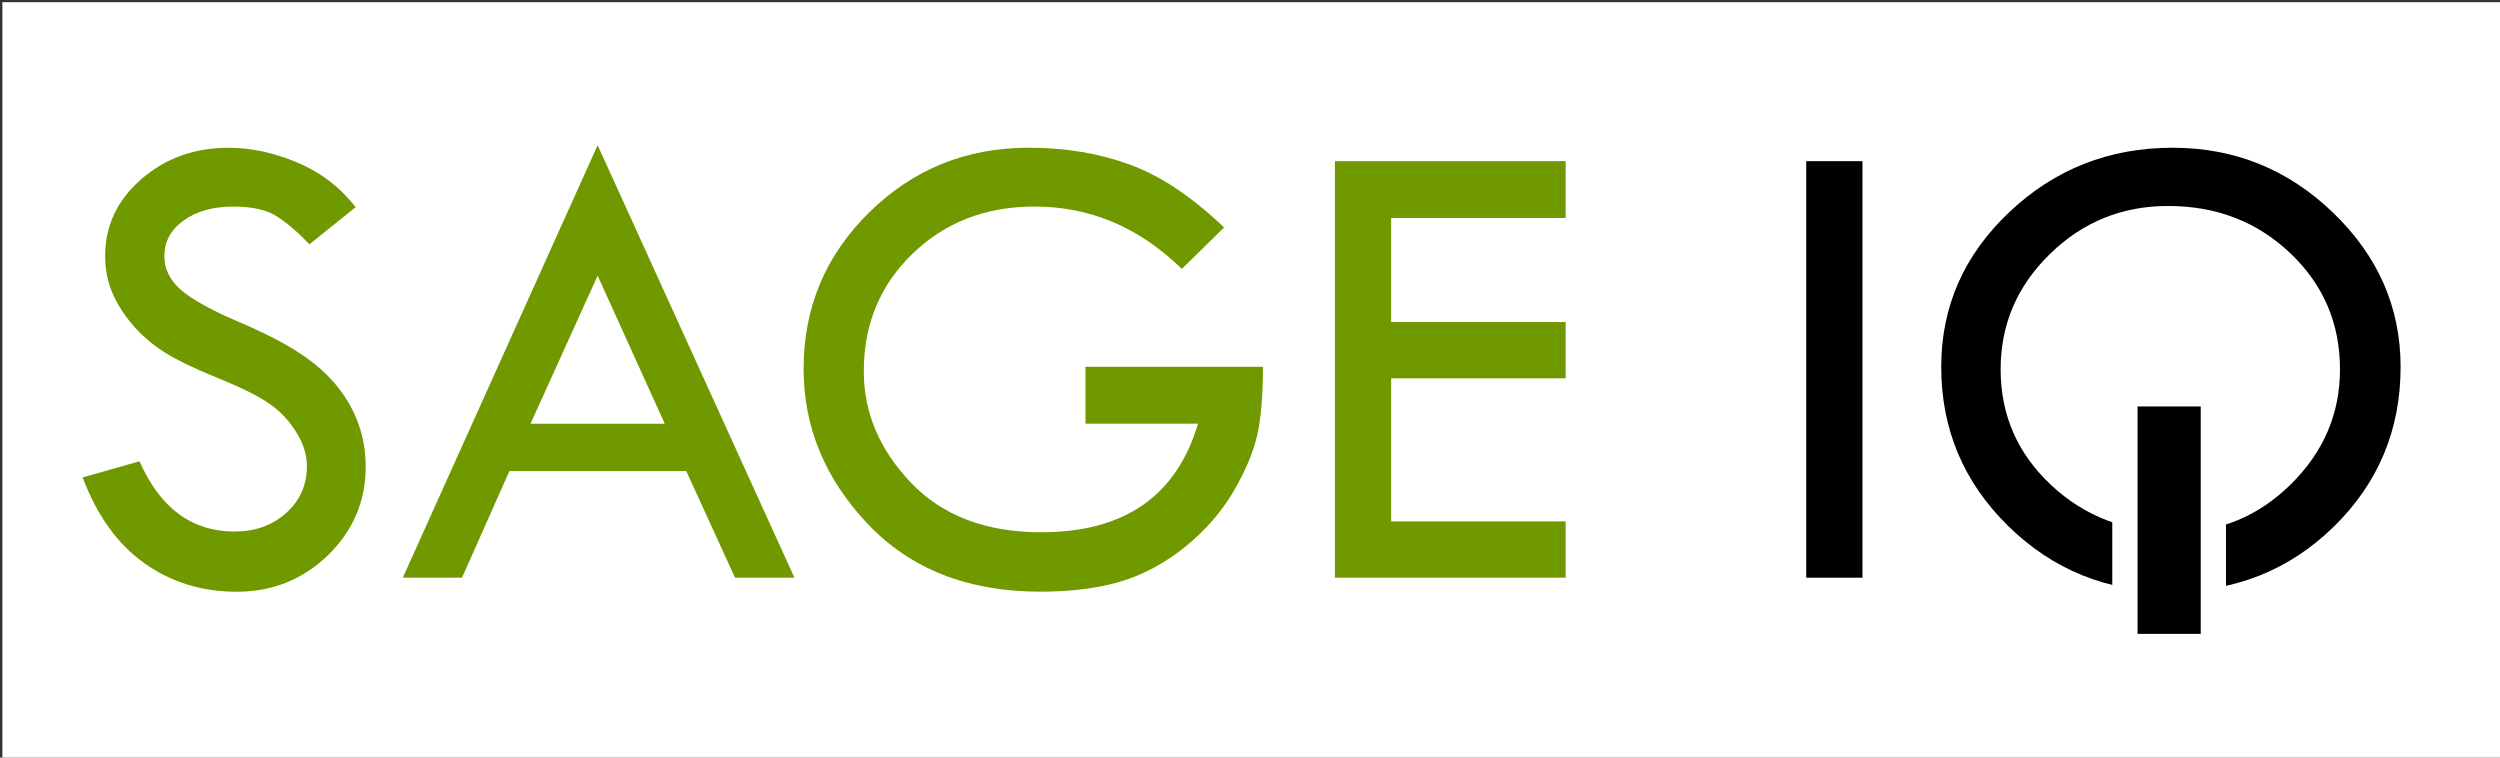
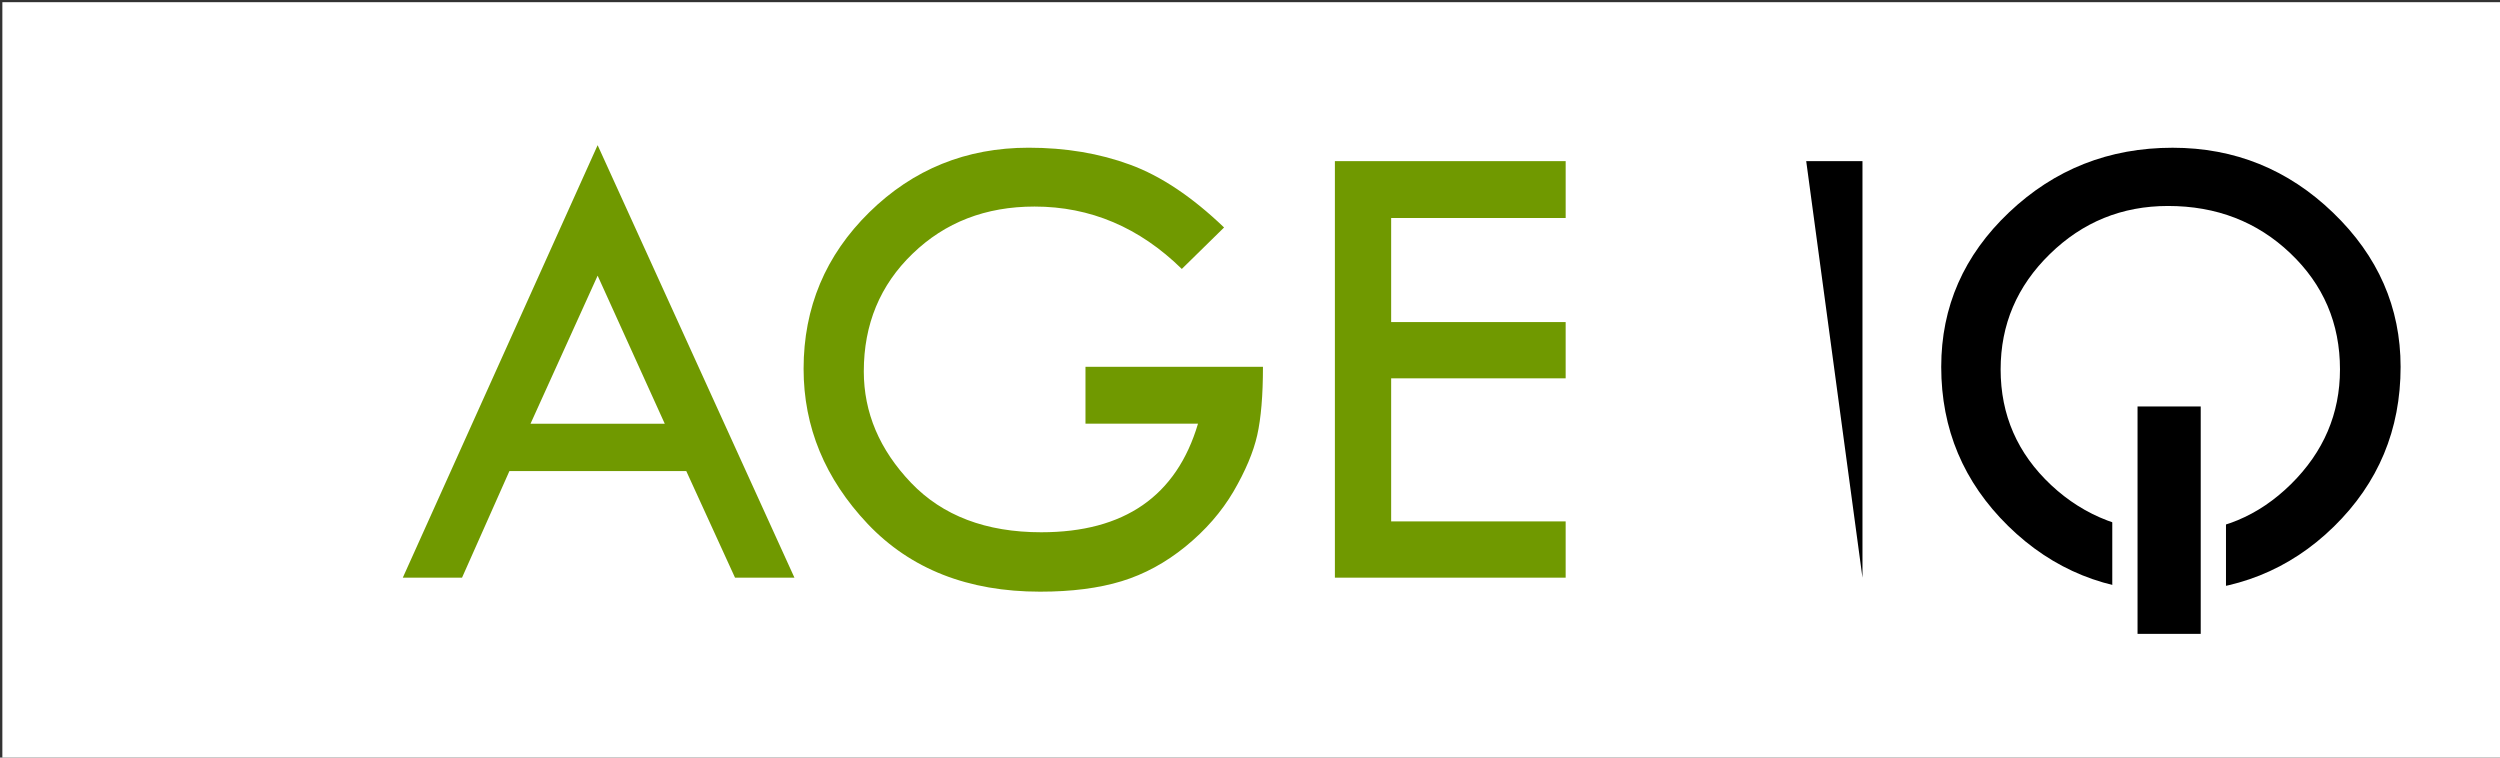
<svg xmlns="http://www.w3.org/2000/svg" xmlns:ns1="http://www.inkscape.org/namespaces/inkscape" xmlns:ns2="http://sodipodi.sourceforge.net/DTD/sodipodi-0.dtd" xmlns:xlink="http://www.w3.org/1999/xlink" width="69.85mm" height="21.167mm" viewBox="0 0 69.85 21.167" version="1.1" id="svg8" ns1:version="0.92.2 5c3e80d, 2017-08-06" ns2:docname="sage-iq-logo-cropped.svg">
  <rect x="0" y="0" width="69.85" height="21.167" fill="#333333" stroke="none" />
  <defs id="defs2">
    <g id="g50">
      <symbol id="glyph0-0" overflow="visible" style="overflow:visible">
        <path id="path29" d="m 6.625,0 v -39.75 h 39.75 V 0 Z m 3.312,-3.312 h 33.125 v -33.125 H 9.938 Z m 0,0" style="stroke:none" ns1:connector-curvature="0" />
      </symbol>
      <symbol id="glyph0-1" overflow="visible" style="overflow:visible">
-         <path id="path32" d="m 23.578,-29.328 -3.656,2.938 c -0.961,-1 -1.836,-1.742 -2.625,-2.234 -0.781,-0.5 -1.918,-0.75 -3.406,-0.75 -1.617,0 -2.93,0.371 -3.938,1.109 -1.012,0.73 -1.516,1.672 -1.516,2.828 0,1 0.438,1.887 1.312,2.656 0.883,0.762 2.383,1.594 4.5,2.5 2.125,0.906 3.773,1.758 4.953,2.547 1.188,0.781 2.16,1.648 2.922,2.594 0.758,0.949 1.32,1.949 1.688,3 0.375,1.055 0.562,2.168 0.562,3.344 0,2.742 -0.996,5.078 -2.984,7.016 -1.992,1.926 -4.402,2.891 -7.234,2.891 -2.762,0 -5.199,-0.758 -7.312,-2.266 -2.117,-1.508 -3.742,-3.77 -4.875,-6.781 l 4.5,-1.281 c 1.633,3.711 4.145,5.562 7.531,5.562 1.633,0 2.992,-0.488 4.078,-1.469 1.094,-0.977 1.641,-2.219 1.641,-3.719 0,-0.906 -0.289,-1.805 -0.859,-2.703 -0.562,-0.906 -1.273,-1.648 -2.125,-2.234 -0.844,-0.594 -2.195,-1.266 -4.047,-2.016 -1.855,-0.75 -3.277,-1.438 -4.266,-2.062 -0.992,-0.633 -1.852,-1.383 -2.578,-2.25 -0.719,-0.875 -1.25,-1.742 -1.594,-2.609 -0.336,-0.863 -0.5,-1.785 -0.5,-2.766 0,-2.363 0.945,-4.379 2.844,-6.047 1.906,-1.664 4.211,-2.5 6.922,-2.5 1.789,0 3.609,0.391 5.453,1.172 1.844,0.773 3.379,1.949 4.609,3.531 z m 0,0" style="stroke:none" ns1:connector-curvature="0" />
-       </symbol>
+         </symbol>
      <symbol id="glyph0-2" overflow="visible" style="overflow:visible">
        <path id="path35" d="M 15.734,-34.234 31.312,0 H 26.609 L 22.75,-8.438 h -14 L 5,0 H 0.312 Z m 0,10.328 -5.312,11.719 h 10.625 z m 0,0" style="stroke:none" ns1:connector-curvature="0" />
      </symbol>
      <symbol id="glyph0-3" overflow="visible" style="overflow:visible">
        <path id="path38" d="m 35.297,-27.719 -3.344,3.281 c -3.355,-3.289 -7.242,-4.938 -11.656,-4.938 -3.867,0 -7.086,1.246 -9.656,3.734 -2.574,2.48 -3.859,5.586 -3.859,9.312 0,3.262 1.242,6.199 3.734,8.812 2.5,2.617 5.938,3.922 10.312,3.922 6.57,0 10.707,-2.863 12.406,-8.594 h -8.906 v -4.5 H 38.375 c 0,2.262 -0.152,4.062 -0.453,5.406 -0.305,1.344 -0.93,2.828 -1.875,4.453 -0.949,1.617 -2.215,3.07 -3.797,4.359 -1.574,1.281 -3.262,2.199 -5.062,2.75 -1.805,0.551 -3.953,0.828 -6.453,0.828 -5.699,0 -10.246,-1.785 -13.641,-5.359 -3.387,-3.582 -5.078,-7.676 -5.078,-12.281 0,-4.852 1.734,-8.984 5.203,-12.391 3.469,-3.406 7.672,-5.109 12.609,-5.109 2.926,0 5.602,0.449 8.031,1.344 2.426,0.887 4.906,2.543 7.438,4.969 z m 0,0" style="stroke:none" ns1:connector-curvature="0" />
      </symbol>
      <symbol id="glyph0-4" overflow="visible" style="overflow:visible">
        <path id="path41" d="M 3.078,-32.969 H 21.344 v 4.5 H 7.531 v 8.234 h 13.812 v 4.453 H 7.531 v 11.328 h 13.812 V 0 H 3.078 Z m 0,0" style="stroke:none" ns1:connector-curvature="0" />
      </symbol>
      <symbol id="glyph0-5" overflow="visible" style="overflow:visible">
-         <path id="path44" d="M 3.391,-32.969 H 7.844 V 0 H 3.391 Z m 0,0" style="stroke:none" ns1:connector-curvature="0" />
+         <path id="path44" d="M 3.391,-32.969 H 7.844 V 0 Z m 0,0" style="stroke:none" ns1:connector-curvature="0" />
      </symbol>
      <symbol id="glyph0-6" overflow="visible" style="overflow:visible">
        <path id="path47" d="m 2.078,-16.688 c 0,-4.758 1.789,-8.836 5.375,-12.234 3.594,-3.406 7.906,-5.109 12.938,-5.109 4.914,0 9.148,1.715 12.703,5.141 3.562,3.43 5.344,7.496 5.344,12.203 0,4.98 -1.762,9.195 -5.281,12.641 -3.512,3.438 -7.82,5.156 -12.922,5.156 C 15.203,1.109 10.914,-0.625 7.375,-4.094 3.844,-7.562 2.078,-11.758 2.078,-16.688 Z m 31.562,0.203 c 0,-3.645 -1.312,-6.711 -3.938,-9.203 -2.617,-2.488 -5.84,-3.734 -9.672,-3.734 -3.648,0 -6.766,1.273 -9.359,3.812 -2.594,2.531 -3.891,5.574 -3.891,9.125 0,3.605 1.332,6.656 4,9.156 2.664,2.492 5.93,3.734 9.797,3.734 3.551,0 6.613,-1.27 9.188,-3.812 2.582,-2.551 3.875,-5.578 3.875,-9.078 z m 0,0" style="stroke:none" ns1:connector-curvature="0" />
      </symbol>
    </g>
    <clipPath id="clip1">
      <path id="path52" d="m 297,276 h 198 v 60 H 297 Z m 0,0" ns1:connector-curvature="0" />
    </clipPath>
  </defs>
  <ns2:namedview id="base" pagecolor="#ffffff" bordercolor="#666666" borderopacity="1.0" ns1:pageopacity="0.0" ns1:pageshadow="2" ns1:zoom="1.4" ns1:cx="149.6796" ns1:cy="-84.524326" ns1:document-units="mm" ns1:current-layer="layer1" showgrid="false" ns1:window-width="1920" ns1:window-height="1153" ns1:window-x="0" ns1:window-y="1" ns1:window-maximized="1" fit-margin-top="0" fit-margin-left="0" fit-margin-right="0" fit-margin-bottom="0" />
  <g ns1:label="Layer 1" ns1:groupmode="layer" id="layer1" transform="translate(-15.724,-8.982)">
    <g id="surface6743" transform="matrix(0.353,0,0,0.353,-89.051,-88.385)" clip-path="none">
      <g id="g59" clip-path="url(#clip1)" style="clip-rule:nonzero">
        <path id="path57" d="M 172,157 H 934 V 586 H 172 Z m 0,0" style="fill:#ffffff;fill-opacity:1;fill-rule:nonzero;stroke:none" ns1:connector-curvature="0" />
      </g>
      <g id="g65" style="fill:#709900;fill-opacity:1">
        <use id="use61" y="321.552" x="301.384" xlink:href="#glyph0-1" width="100%" height="100%" />
        <use id="use63" y="321.552" x="328.382" xlink:href="#glyph0-2" width="100%" height="100%" />
      </g>
      <g id="g69" style="fill:#709900;fill-opacity:1">
        <use id="use67" y="321.552" x="358.401" xlink:href="#glyph0-3" width="100%" height="100%" />
      </g>
      <g id="g73" style="fill:#709900;fill-opacity:1">
        <use id="use71" y="321.552" x="399.392" xlink:href="#glyph0-4" width="100%" height="100%" />
      </g>
      <g id="g79" style="fill:#000000;fill-opacity:1">
        <use id="use75" y="321.552" x="436.384" xlink:href="#glyph0-5" width="100%" height="100%" />
        <use id="use77" y="321.552" x="448.383" xlink:href="#glyph0-6" width="100%" height="100%" />
      </g>
      <path id="path81" transform="matrix(8.33333e-5,0,0,8.34062e-5,465,307)" d="M 0,0 H 84000.003 V 239790.21 H 0 Z m 0,0" style="fill:#000000;fill-opacity:1;fill-rule:nonzero;stroke:#ffffff;stroke-width:24000;stroke-linecap:butt;stroke-linejoin:round;stroke-miterlimit:10;stroke-opacity:1" ns1:connector-curvature="0" />
    </g>
  </g>
</svg>